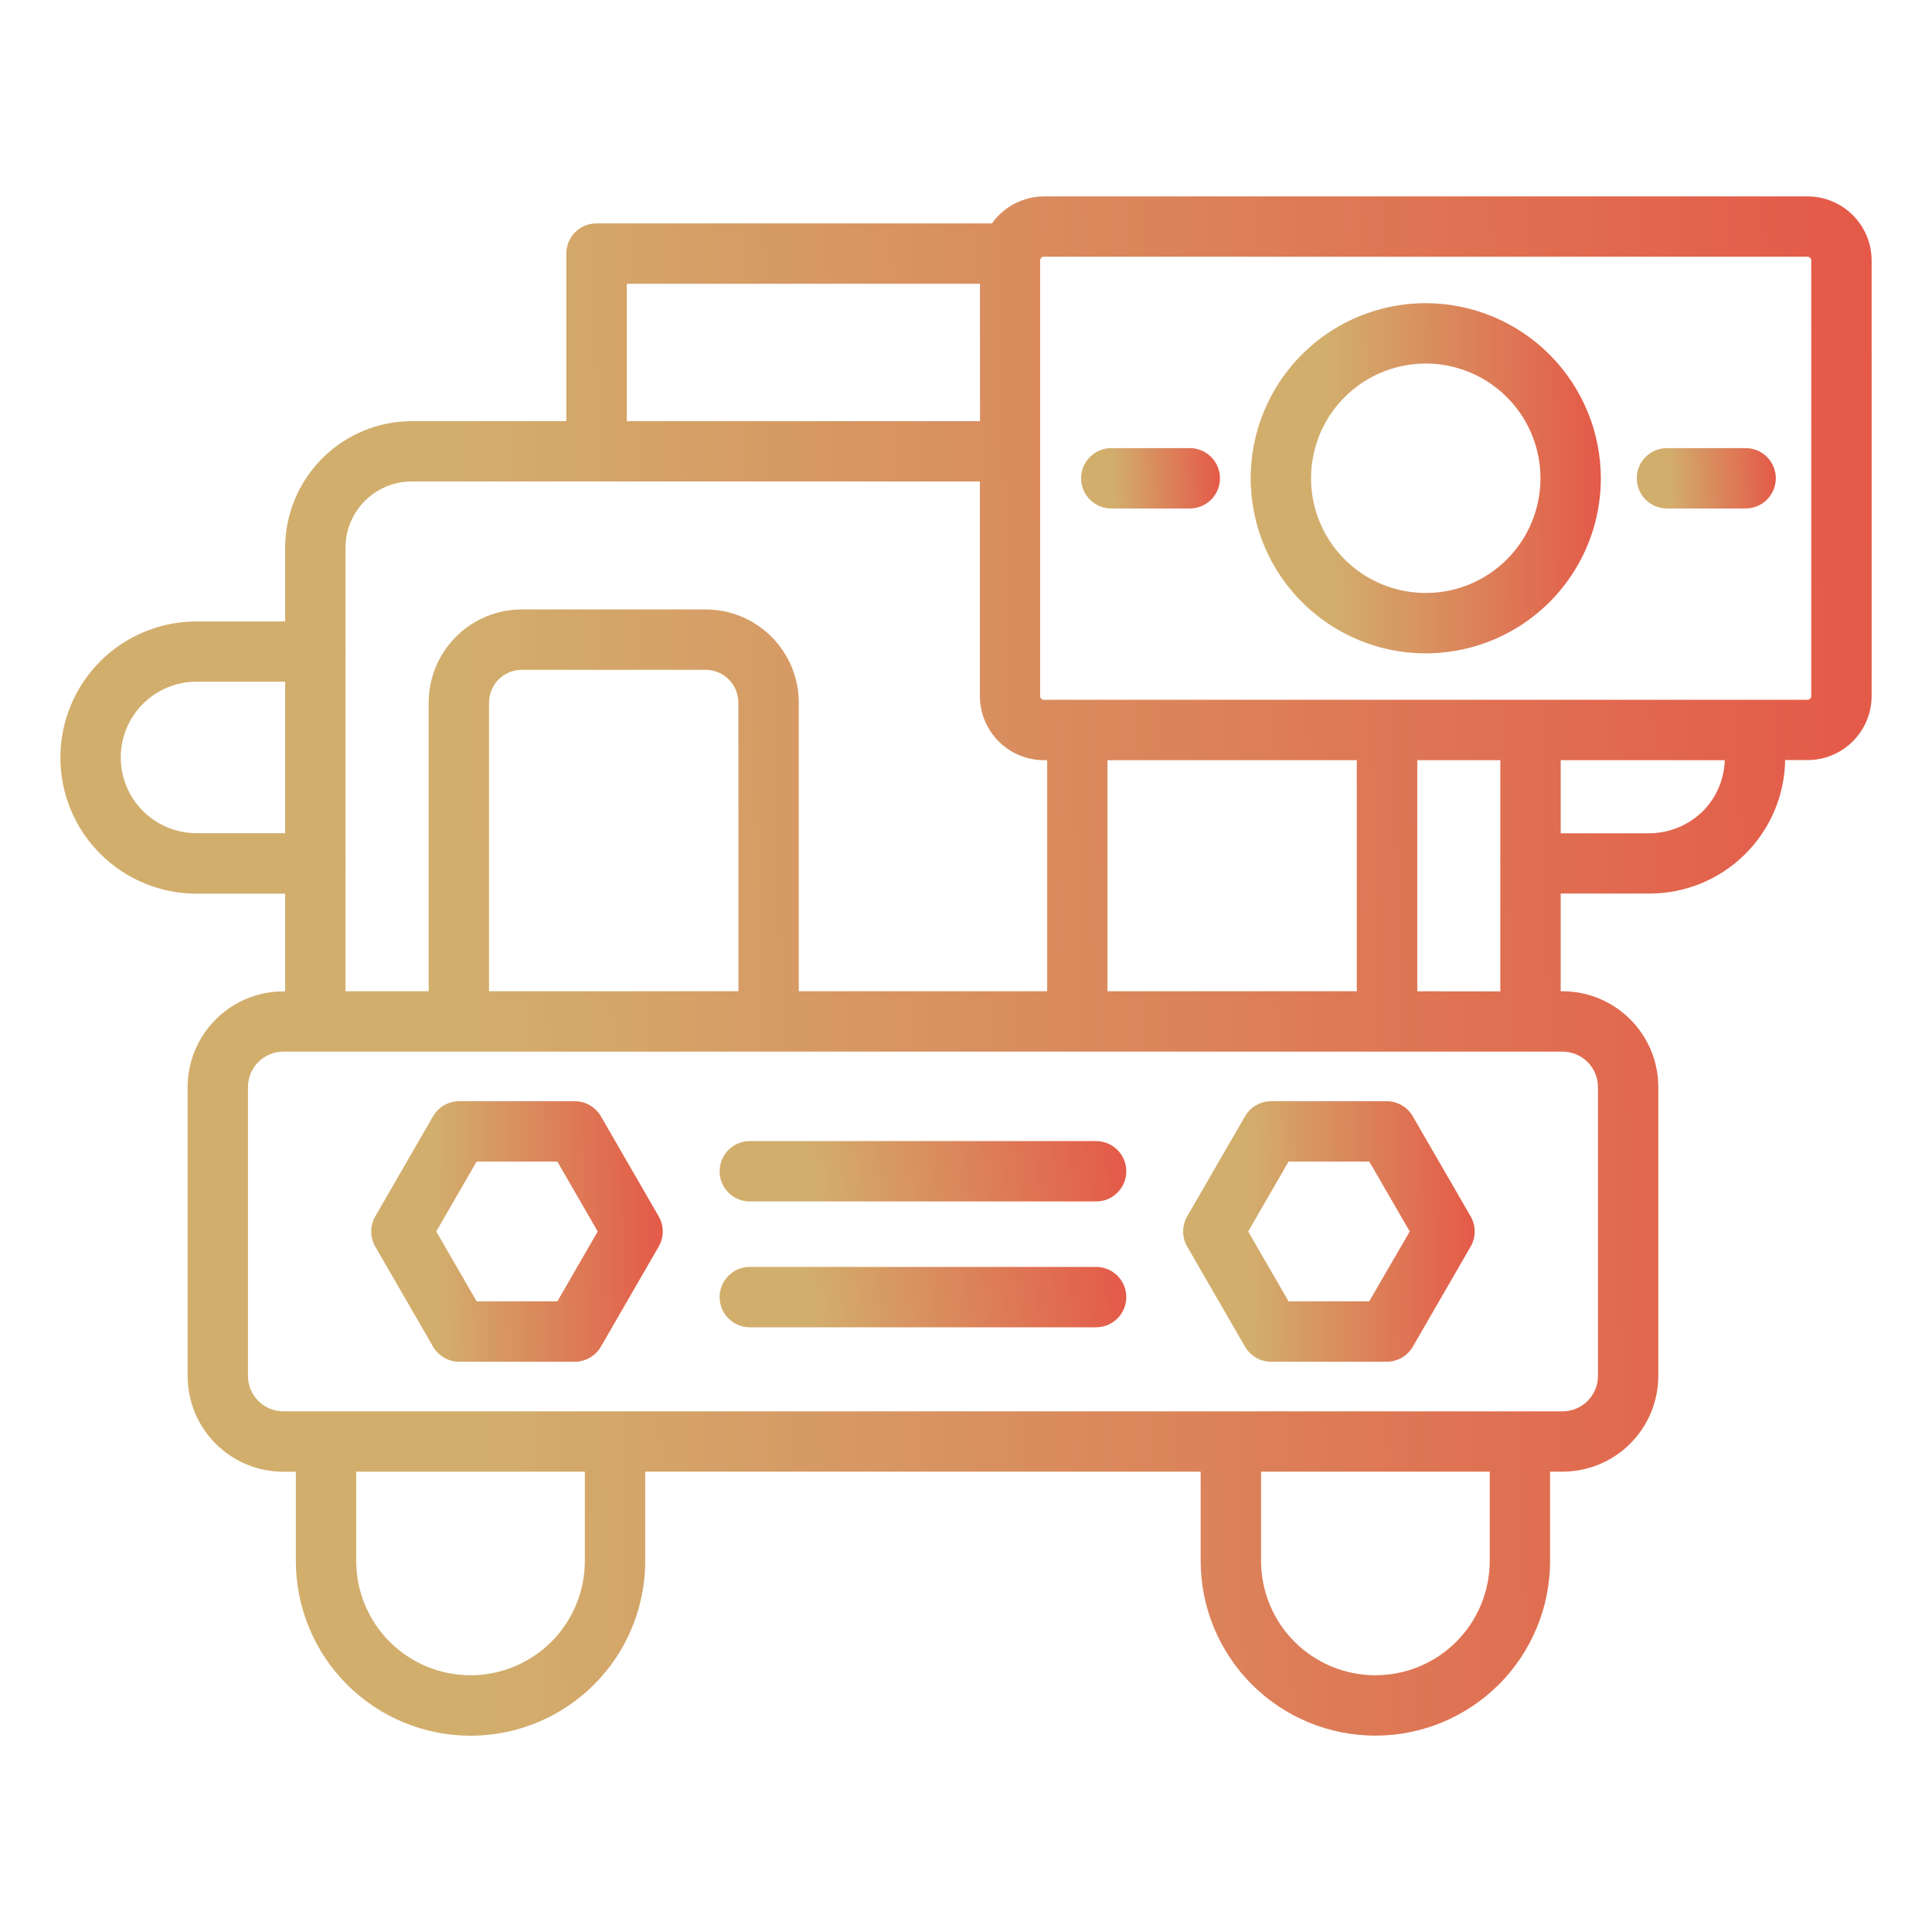
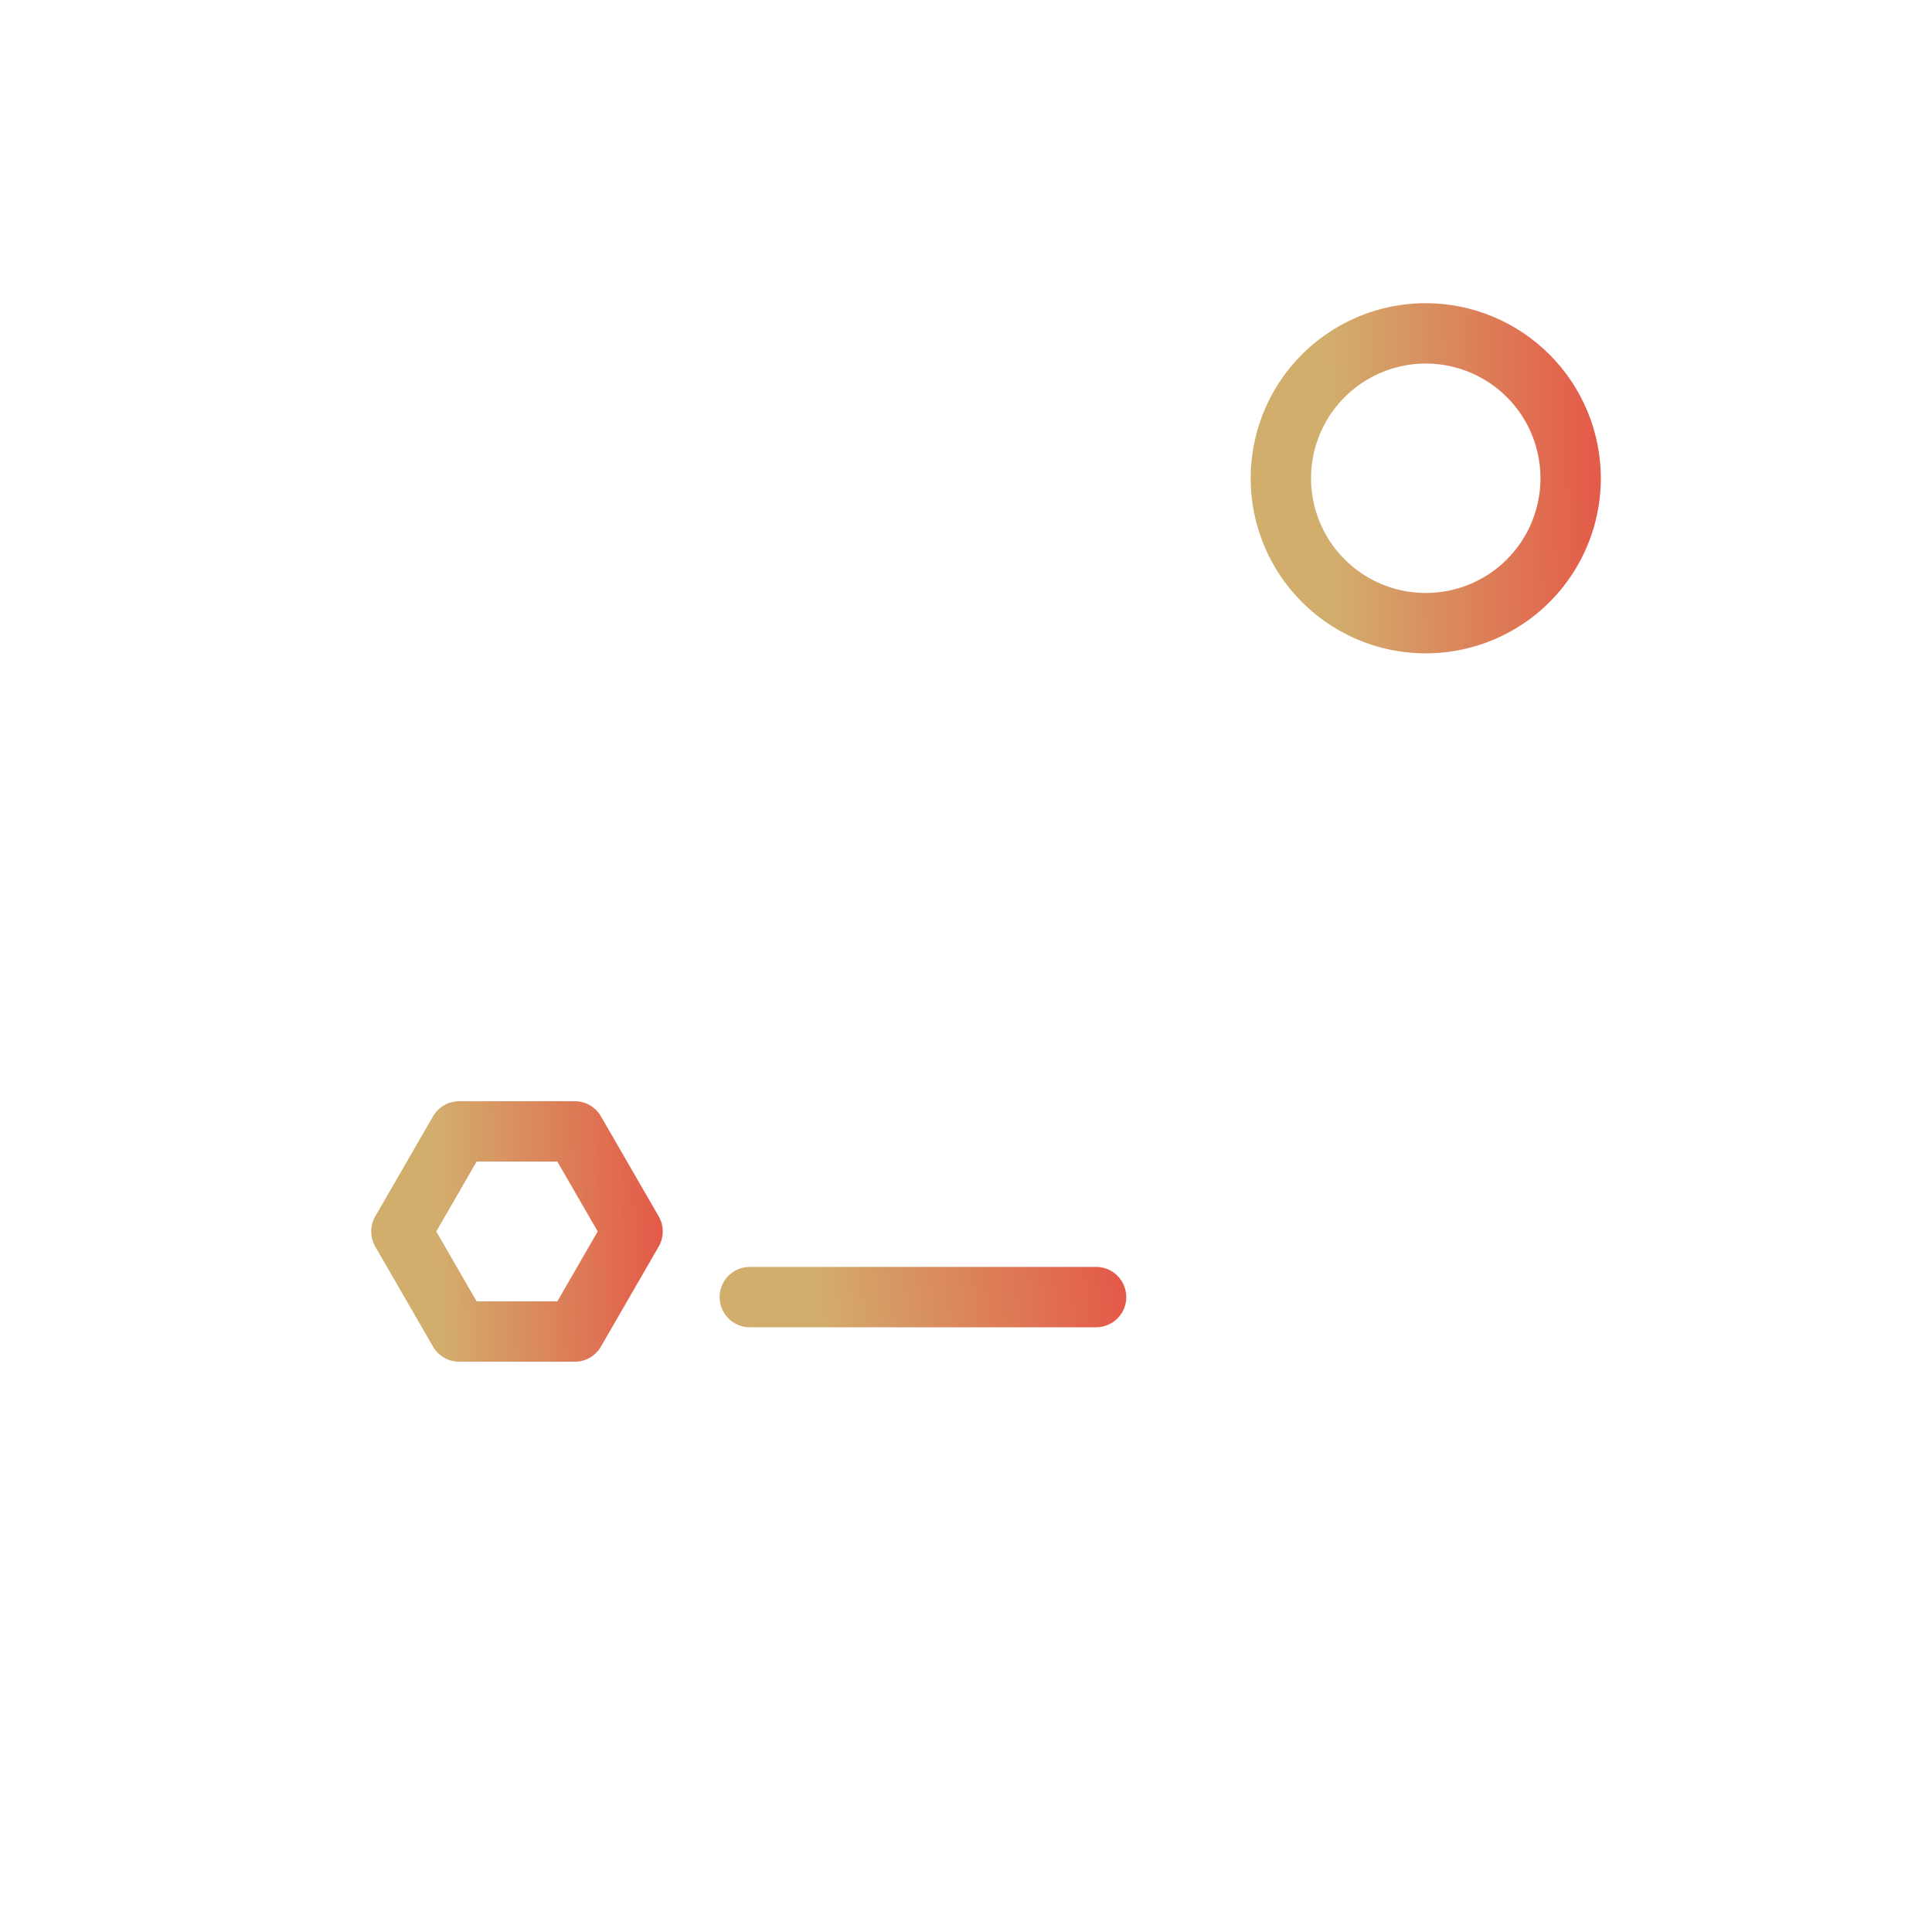
<svg xmlns="http://www.w3.org/2000/svg" width="64" height="64" viewBox="0 0 64 64" fill="none">
  <path d="M19.906 36.979C19.818 36.827 19.692 36.701 19.54 36.613C19.388 36.525 19.215 36.479 19.04 36.479H15.211C15.035 36.479 14.863 36.525 14.711 36.613C14.559 36.701 14.433 36.827 14.345 36.979L12.431 40.294C12.343 40.446 12.297 40.618 12.297 40.794C12.297 40.969 12.343 41.142 12.431 41.294L14.345 44.609C14.433 44.761 14.559 44.887 14.711 44.975C14.863 45.063 15.035 45.109 15.211 45.109H19.04C19.215 45.109 19.388 45.063 19.54 44.975C19.692 44.887 19.818 44.761 19.906 44.609L21.82 41.294C21.908 41.142 21.954 40.969 21.954 40.794C21.954 40.618 21.908 40.446 21.82 40.294L19.906 36.979ZM18.463 43.109H15.788L14.452 40.794L15.788 38.479H18.463L19.8 40.794L18.463 43.109Z" fill="url(#paint0_linear_2372_698)" />
-   <path d="M46.8 36.979C46.712 36.827 46.586 36.701 46.434 36.613C46.282 36.525 46.109 36.479 45.934 36.479H42.108C41.932 36.479 41.76 36.525 41.608 36.613C41.456 36.701 41.33 36.827 41.242 36.979L39.327 40.294C39.239 40.446 39.193 40.618 39.193 40.794C39.193 40.969 39.239 41.142 39.327 41.294L41.242 44.609C41.33 44.761 41.456 44.887 41.608 44.975C41.76 45.063 41.932 45.109 42.108 45.109H45.937C46.112 45.109 46.285 45.063 46.437 44.975C46.589 44.887 46.715 44.761 46.803 44.609L48.717 41.294C48.805 41.142 48.851 40.969 48.851 40.794C48.851 40.618 48.805 40.446 48.717 40.294L46.8 36.979ZM45.356 43.109H42.685L41.348 40.794L42.685 38.479H45.359L46.7 40.794L45.356 43.109Z" fill="url(#paint1_linear_2372_698)" />
-   <path d="M36.31 37.8H24.838C24.573 37.8 24.318 37.905 24.131 38.093C23.943 38.281 23.838 38.535 23.838 38.8C23.838 39.065 23.943 39.32 24.131 39.507C24.318 39.695 24.573 39.8 24.838 39.8H36.31C36.575 39.8 36.83 39.695 37.017 39.507C37.205 39.32 37.31 39.065 37.31 38.8C37.31 38.535 37.205 38.281 37.017 38.093C36.83 37.905 36.575 37.8 36.31 37.8Z" fill="url(#paint2_linear_2372_698)" />
  <path d="M36.31 41.968H24.838C24.573 41.968 24.318 42.073 24.131 42.261C23.943 42.449 23.838 42.703 23.838 42.968C23.838 43.233 23.943 43.488 24.131 43.675C24.318 43.863 24.573 43.968 24.838 43.968H36.31C36.575 43.968 36.83 43.863 37.017 43.675C37.205 43.488 37.31 43.233 37.31 42.968C37.31 42.703 37.205 42.449 37.017 42.261C36.83 42.073 36.575 41.968 36.31 41.968Z" fill="url(#paint3_linear_2372_698)" />
-   <path d="M59.878 6.506H34.578C34.241 6.508 33.91 6.59 33.611 6.745C33.312 6.901 33.055 7.125 32.86 7.4H19.76C19.495 7.4 19.24 7.505 19.053 7.693C18.865 7.881 18.76 8.135 18.76 8.4V13.952H13.64C12.53 13.953 11.465 14.394 10.679 15.179C9.893 15.963 9.449 17.027 9.445 18.137V20.586H6.509C5.313 20.586 4.166 21.061 3.321 21.907C2.475 22.752 2 23.899 2 25.095C2 26.291 2.475 27.438 3.321 28.283C4.166 29.129 5.313 29.604 6.509 29.604H9.445V32.84H9.385C8.545 32.841 7.739 33.175 7.145 33.77C6.55 34.364 6.216 35.17 6.215 36.01V45.584C6.216 46.425 6.55 47.23 7.145 47.825C7.739 48.419 8.545 48.753 9.385 48.754H9.8V51.711C9.8 53.246 10.41 54.718 11.495 55.803C12.58 56.888 14.052 57.498 15.587 57.498C17.122 57.498 18.594 56.888 19.679 55.803C20.764 54.718 21.374 53.246 21.374 51.711V48.751H39.774V51.708C39.774 53.243 40.384 54.715 41.469 55.8C42.554 56.885 44.026 57.495 45.561 57.495C47.096 57.495 48.568 56.885 49.653 55.8C50.738 54.715 51.348 53.243 51.348 51.708V48.751H51.763C52.603 48.75 53.409 48.416 54.003 47.822C54.598 47.227 54.932 46.422 54.933 45.581V36.007C54.932 35.167 54.598 34.361 54.003 33.767C53.409 33.172 52.603 32.838 51.763 32.837H51.7V29.6H54.636C55.816 29.602 56.95 29.139 57.792 28.312C58.634 27.485 59.117 26.359 59.136 25.179H59.875C60.438 25.179 60.977 24.956 61.376 24.558C61.774 24.161 61.999 23.622 62 23.059V8.628C61.999 8.065 61.776 7.526 61.378 7.128C60.98 6.73 60.441 6.507 59.878 6.506ZM20.763 9.4H32.463V13.952H20.763V9.4ZM6.509 27.6C5.844 27.6 5.205 27.336 4.735 26.865C4.264 26.395 4 25.756 4 25.091C4 24.426 4.264 23.788 4.735 23.317C5.205 22.846 5.844 22.582 6.509 22.582H9.445V27.6H6.509ZM11.445 28.636C11.445 28.623 11.452 28.612 11.452 28.6C11.452 28.588 11.445 28.576 11.445 28.563V21.619C11.445 21.607 11.452 21.596 11.452 21.583C11.452 21.57 11.445 21.559 11.445 21.547V18.134C11.447 17.553 11.68 16.996 12.093 16.586C12.505 16.176 13.064 15.947 13.645 15.949H32.46V23.059C32.461 23.622 32.684 24.161 33.082 24.559C33.48 24.957 34.019 25.181 34.582 25.182H34.689V32.837H26.461V23.273C26.46 22.455 26.134 21.671 25.556 21.093C24.977 20.514 24.193 20.189 23.375 20.188H17.287C16.469 20.189 15.684 20.514 15.105 21.092C14.527 21.671 14.201 22.455 14.2 23.273V32.837H11.445V28.636ZM44.945 25.181V32.836H36.685V25.182L44.945 25.181ZM24.461 32.837H16.2V23.273C16.2 22.985 16.315 22.71 16.518 22.506C16.721 22.303 16.997 22.188 17.285 22.188H23.373C23.661 22.188 23.937 22.303 24.14 22.506C24.344 22.709 24.459 22.985 24.459 23.273L24.461 32.837ZM19.374 51.708C19.374 52.712 18.975 53.676 18.265 54.386C17.555 55.096 16.591 55.495 15.587 55.495C14.583 55.495 13.619 55.096 12.909 54.386C12.199 53.676 11.8 52.712 11.8 51.708V48.751H19.374V51.708ZM49.349 51.708C49.349 52.712 48.95 53.676 48.24 54.386C47.53 55.096 46.566 55.495 45.562 55.495C44.558 55.495 43.594 55.096 42.884 54.386C42.174 53.676 41.775 52.712 41.775 51.708V48.751H49.349V51.708ZM52.934 36.008V45.582C52.934 45.892 52.81 46.19 52.591 46.409C52.372 46.629 52.074 46.752 51.764 46.752H9.385C9.075 46.752 8.777 46.629 8.558 46.409C8.339 46.19 8.215 45.892 8.215 45.582V36.007C8.215 35.697 8.339 35.399 8.558 35.18C8.777 34.961 9.075 34.837 9.385 34.837H10.421H10.445H50.7H50.724H51.761C51.915 34.837 52.067 34.867 52.209 34.926C52.352 34.984 52.481 35.07 52.59 35.179C52.699 35.288 52.785 35.417 52.844 35.559C52.903 35.701 52.934 35.854 52.934 36.008ZM46.949 32.838V25.182H49.7V28.582C49.698 28.59 49.696 28.599 49.695 28.607C49.695 28.615 49.695 28.622 49.7 28.631V32.841L46.949 32.838ZM56.424 26.858C55.95 27.331 55.309 27.599 54.639 27.604H51.7V25.182H57.136C57.117 25.81 56.863 26.409 56.424 26.858ZM60 23.059C60 23.092 59.987 23.123 59.964 23.146C59.941 23.169 59.91 23.182 59.878 23.182H34.578C34.546 23.182 34.514 23.169 34.492 23.146C34.469 23.123 34.456 23.092 34.456 23.059V14.971C34.456 14.963 34.456 14.957 34.456 14.949C34.456 14.941 34.456 14.935 34.456 14.927V8.627C34.456 8.595 34.469 8.564 34.492 8.541C34.515 8.518 34.546 8.505 34.578 8.505H59.878C59.894 8.505 59.91 8.508 59.925 8.514C59.94 8.521 59.953 8.53 59.965 8.541C59.976 8.553 59.985 8.566 59.991 8.581C59.997 8.596 60 8.612 60 8.628V23.059Z" fill="url(#paint4_linear_2372_698)" />
  <path d="M47.23 10.043C46.083 10.043 44.962 10.383 44.008 11.02C43.054 11.658 42.311 12.564 41.872 13.623C41.433 14.683 41.318 15.849 41.542 16.974C41.765 18.1 42.318 19.133 43.129 19.944C43.94 20.755 44.974 21.308 46.099 21.532C47.224 21.755 48.39 21.64 49.45 21.201C50.51 20.762 51.415 20.019 52.053 19.065C52.69 18.111 53.03 16.99 53.03 15.843C53.028 14.305 52.416 12.831 51.329 11.744C50.242 10.657 48.768 10.045 47.23 10.043ZM47.23 19.643C46.479 19.643 45.744 19.42 45.119 19.003C44.494 18.585 44.007 17.991 43.719 17.297C43.432 16.603 43.357 15.839 43.503 15.102C43.65 14.364 44.012 13.687 44.543 13.156C45.075 12.624 45.752 12.263 46.489 12.116C47.226 11.969 47.99 12.045 48.684 12.332C49.379 12.62 49.972 13.107 50.39 13.732C50.807 14.357 51.03 15.091 51.03 15.843C51.03 16.342 50.932 16.836 50.741 17.297C50.55 17.759 50.27 18.178 49.917 18.531C49.565 18.884 49.146 19.164 48.685 19.355C48.224 19.546 47.729 19.643 47.23 19.643Z" fill="url(#paint5_linear_2372_698)" />
-   <path d="M57.826 14.844H55.22C54.955 14.844 54.701 14.949 54.513 15.137C54.326 15.324 54.22 15.579 54.22 15.844C54.22 16.109 54.326 16.364 54.513 16.551C54.701 16.739 54.955 16.844 55.22 16.844H57.826C58.091 16.844 58.346 16.739 58.533 16.551C58.721 16.364 58.826 16.109 58.826 15.844C58.826 15.579 58.721 15.324 58.533 15.137C58.346 14.949 58.091 14.844 57.826 14.844Z" fill="url(#paint6_linear_2372_698)" />
-   <path d="M39.413 14.844H36.813C36.548 14.844 36.293 14.949 36.106 15.137C35.918 15.324 35.813 15.579 35.813 15.844C35.813 16.109 35.918 16.364 36.106 16.551C36.293 16.739 36.548 16.844 36.813 16.844H39.413C39.678 16.844 39.933 16.739 40.12 16.551C40.308 16.364 40.413 16.109 40.413 15.844C40.413 15.579 40.308 15.324 40.12 15.137C39.933 14.949 39.678 14.844 39.413 14.844Z" fill="url(#paint7_linear_2372_698)" />
  <defs>
    <linearGradient id="paint0_linear_2372_698" x1="14.542" y1="43.449" x2="25.553" y2="43.201" gradientUnits="userSpaceOnUse">
      <stop stop-color="#D2AE6D" />
      <stop offset="1" stop-color="#ED3237" />
    </linearGradient>
    <linearGradient id="paint1_linear_2372_698" x1="41.438" y1="43.449" x2="52.451" y2="43.201" gradientUnits="userSpaceOnUse">
      <stop stop-color="#D2AE6D" />
      <stop offset="1" stop-color="#ED3237" />
    </linearGradient>
    <linearGradient id="paint2_linear_2372_698" x1="26.97" y1="39.415" x2="42.061" y2="37.365" gradientUnits="userSpaceOnUse">
      <stop stop-color="#D2AE6D" />
      <stop offset="1" stop-color="#ED3237" />
    </linearGradient>
    <linearGradient id="paint3_linear_2372_698" x1="26.97" y1="43.583" x2="42.061" y2="41.533" gradientUnits="userSpaceOnUse">
      <stop stop-color="#D2AE6D" />
      <stop offset="1" stop-color="#ED3237" />
    </linearGradient>
    <linearGradient id="paint4_linear_2372_698" x1="15.951" y1="47.692" x2="84.362" y2="46.068" gradientUnits="userSpaceOnUse">
      <stop stop-color="#D2AE6D" />
      <stop offset="1" stop-color="#ED3237" />
    </linearGradient>
    <linearGradient id="paint5_linear_2372_698" x1="44.127" y1="19.412" x2="57.355" y2="19.145" gradientUnits="userSpaceOnUse">
      <stop stop-color="#D2AE6D" />
      <stop offset="1" stop-color="#ED3237" />
    </linearGradient>
    <linearGradient id="paint6_linear_2372_698" x1="55.291" y1="16.459" x2="60.535" y2="16.216" gradientUnits="userSpaceOnUse">
      <stop stop-color="#D2AE6D" />
      <stop offset="1" stop-color="#ED3237" />
    </linearGradient>
    <linearGradient id="paint7_linear_2372_698" x1="36.883" y1="16.459" x2="42.119" y2="16.216" gradientUnits="userSpaceOnUse">
      <stop stop-color="#D2AE6D" />
      <stop offset="1" stop-color="#ED3237" />
    </linearGradient>
  </defs>
</svg>